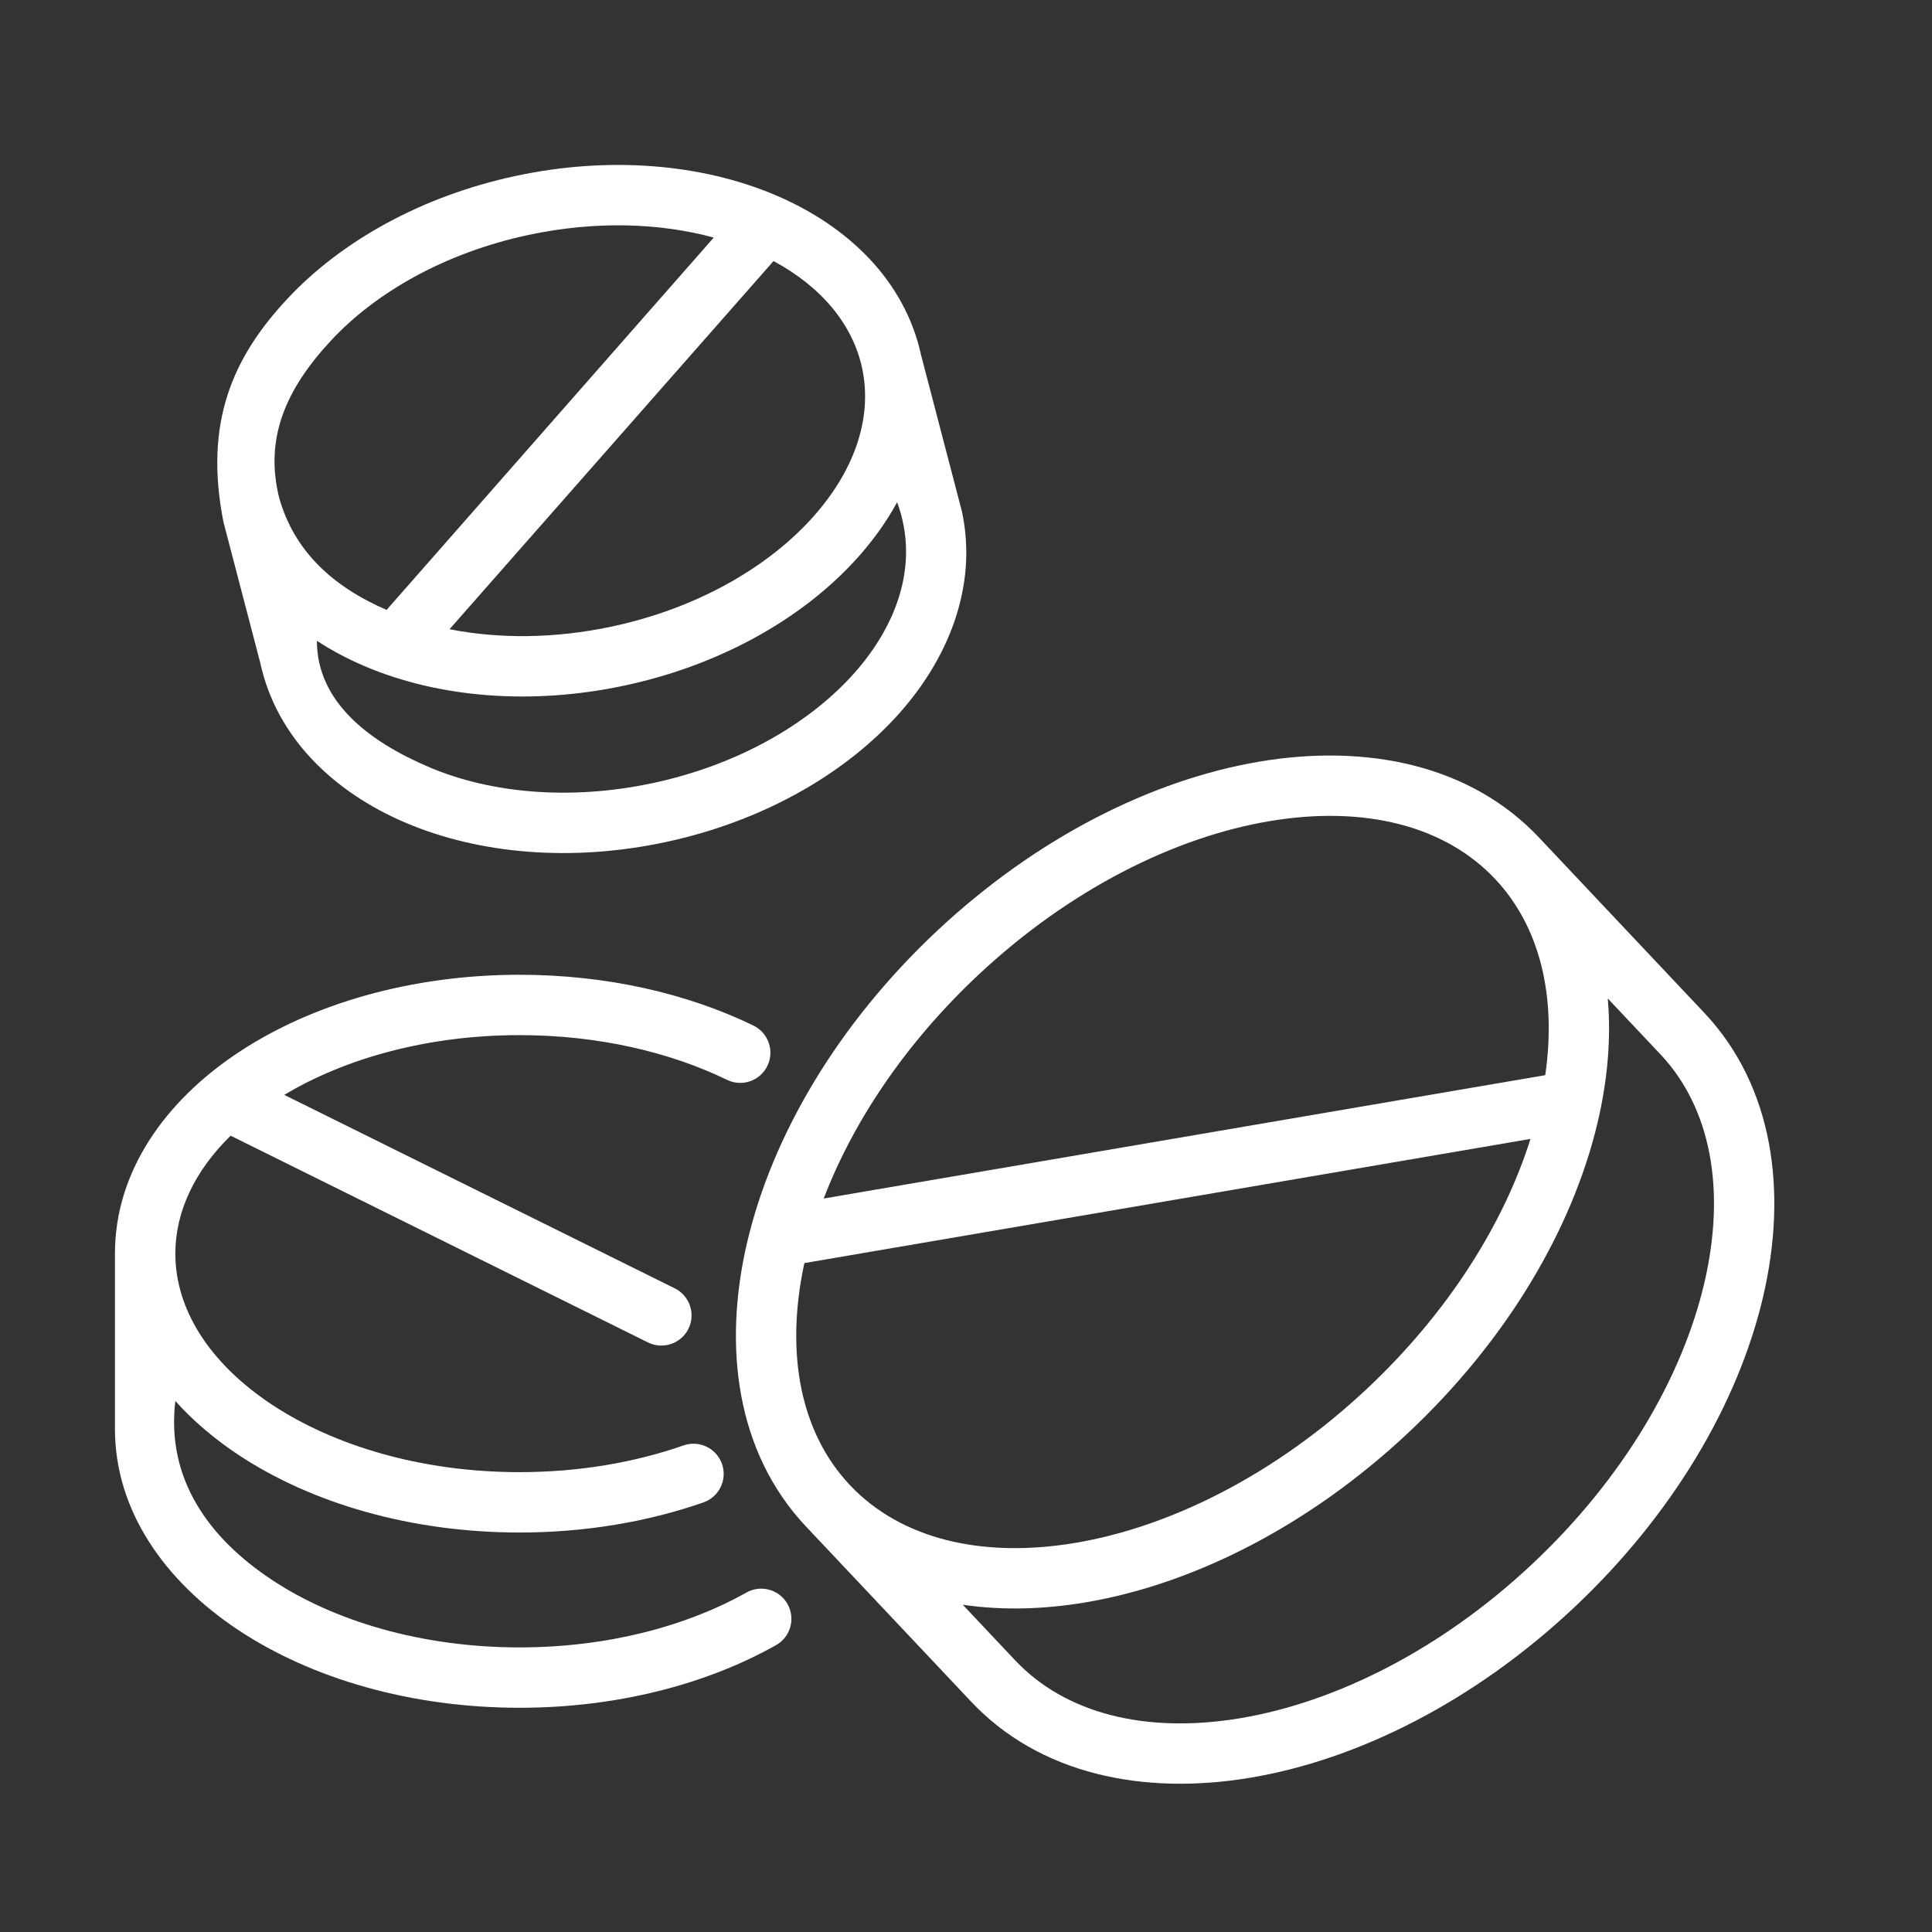
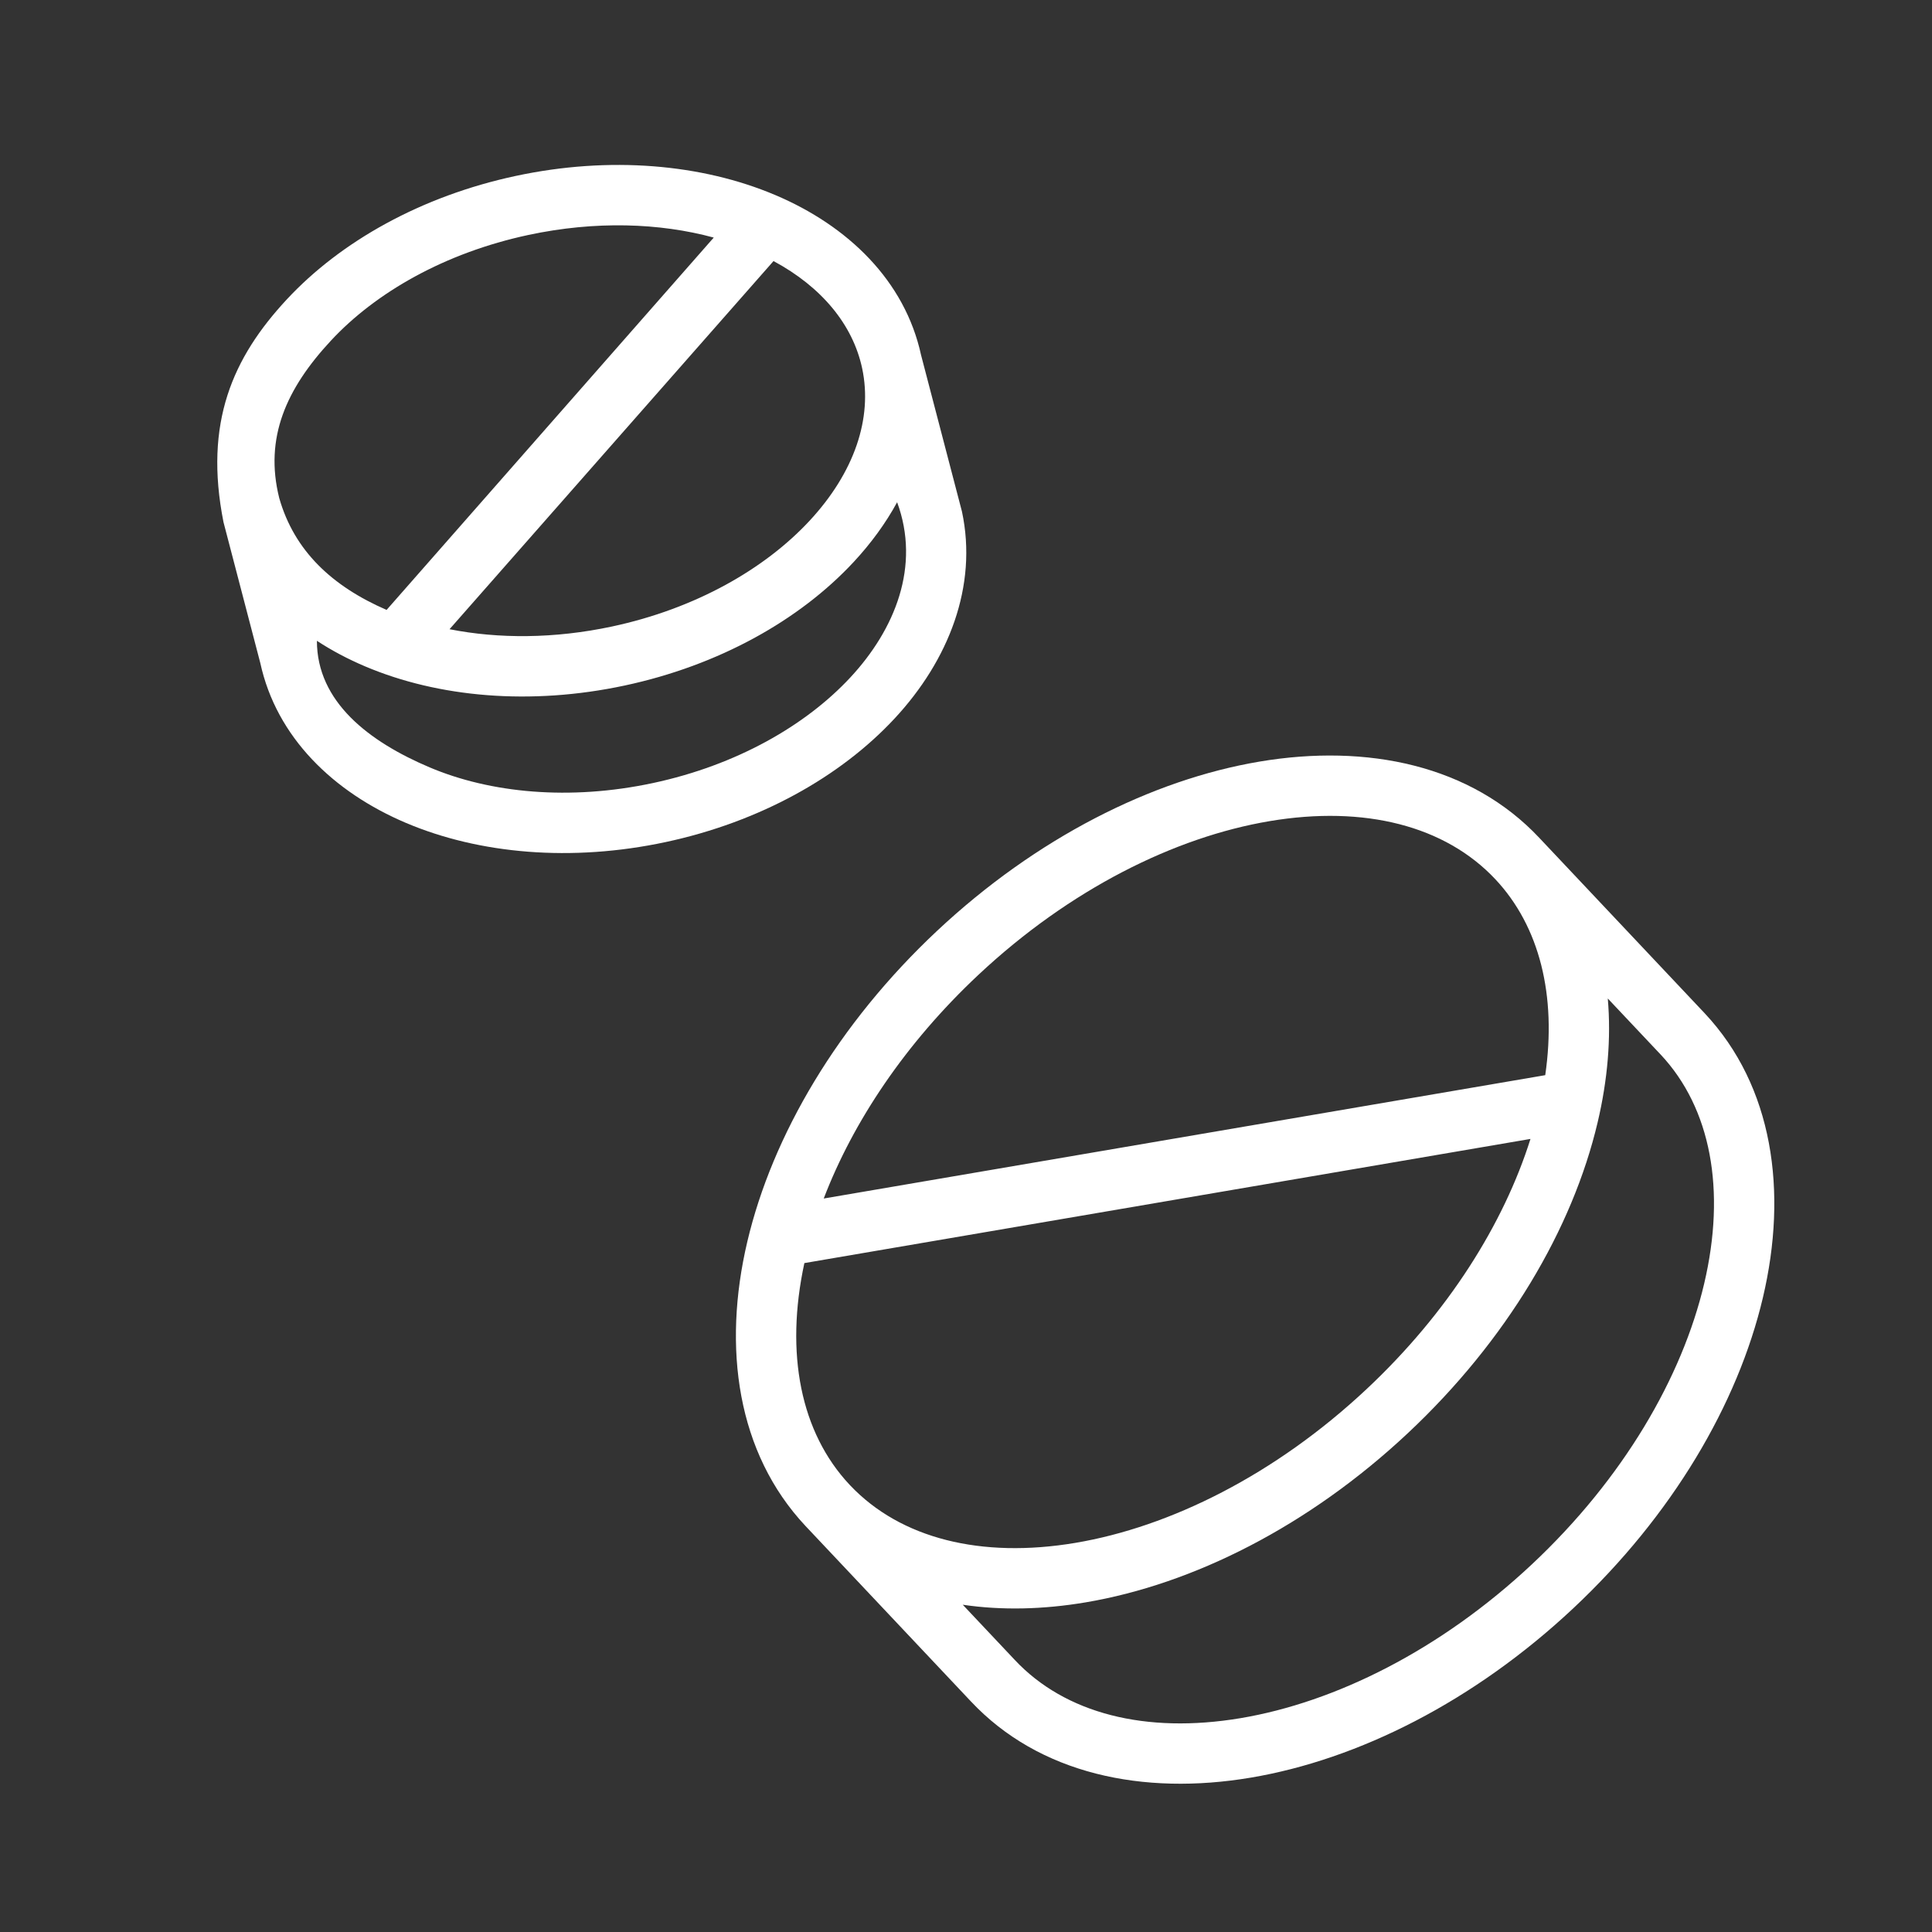
<svg xmlns="http://www.w3.org/2000/svg" width="97" height="97" viewBox="0 0 97 97" fill="none">
  <rect x="0" y="0" width="97" height="97" fill="#333333" stroke="none" />
  <path fill-rule="evenodd" clip-rule="evenodd" d="M11.221 26.216L13.069 33.288C13.879 37.009 16.729 39.768 20.39 41.319C24.068 42.877 28.695 43.288 33.419 42.278C38.142 41.268 42.196 39 44.915 36.074C47.631 33.153 49.096 29.423 48.297 25.684L46.243 17.823C45.433 14.101 42.583 11.342 38.922 9.792C35.244 8.234 30.617 7.822 25.893 8.833C21.17 9.843 17.116 12.11 14.396 15.036C11.681 17.958 10.23 21.219 11.221 26.216ZM16.617 17.1C14.376 19.511 13.262 21.977 14.02 25.008C14.777 27.66 16.676 29.436 19.41 30.622L35.835 11.928C33.12 11.19 29.89 11.078 26.527 11.797C22.338 12.693 18.863 14.683 16.617 17.1ZM38.836 13.107L22.57 31.591C25.028 32.076 27.83 32.074 30.731 31.454C34.92 30.558 38.395 28.568 40.641 26.151C42.892 23.73 43.822 20.999 43.286 18.491C42.817 16.299 41.255 14.409 38.836 13.107ZM42.861 28.215C43.725 27.286 44.463 26.278 45.042 25.216C46.227 28.418 44.936 31.6 42.695 34.011C40.449 36.428 36.974 38.418 32.785 39.314C28.595 40.209 24.611 39.815 21.572 38.528C18.528 37.239 15.911 35.238 15.911 32.173C16.664 32.666 17.478 33.096 18.336 33.459C22.014 35.017 26.641 35.428 31.365 34.418C36.089 33.408 40.142 31.14 42.861 28.215Z" fill="white" />
-   <path d="M11.58 57.02C9.766 58.794 8.803 60.846 8.803 62.941C8.803 65.722 10.5 68.428 13.631 70.508C16.752 72.58 21.151 73.912 26.085 73.912C29.075 73.912 31.877 73.423 34.318 72.57C35.109 72.294 35.973 72.711 36.249 73.502C36.525 74.292 36.108 75.156 35.317 75.432C32.541 76.401 29.4 76.943 26.085 76.943C20.638 76.943 15.637 75.479 11.954 73.033C10.767 72.244 9.701 71.341 8.803 70.341C8.336 74.266 10.5 77.227 13.631 79.307C16.752 81.38 21.151 82.711 26.085 82.711C30.478 82.711 34.452 81.656 37.477 79.956C38.206 79.546 39.13 79.805 39.54 80.535C39.95 81.265 39.691 82.189 38.961 82.599C35.437 84.579 30.942 85.742 26.085 85.742C20.638 85.742 15.637 84.279 11.954 81.832C8.282 79.393 5.771 75.856 5.771 71.741V62.941C5.771 58.826 8.282 55.289 11.954 52.85C15.637 50.404 20.638 48.94 26.085 48.94C30.439 48.94 34.497 49.874 37.826 51.49C38.579 51.855 38.893 52.762 38.528 53.515C38.163 54.268 37.256 54.582 36.503 54.217C33.618 52.817 30.017 51.971 26.085 51.971C21.48 51.971 17.341 53.131 14.272 54.971L33.878 64.684C34.628 65.055 34.935 65.965 34.564 66.715C34.192 67.465 33.283 67.771 32.533 67.4L11.58 57.02Z" fill="white" />
  <path fill-rule="evenodd" clip-rule="evenodd" d="M40.44 76.613C37.007 72.95 36.263 67.675 37.52 62.34C38.781 56.992 42.079 51.392 47.049 46.734C52.019 42.077 57.821 39.149 63.239 38.237C68.643 37.328 73.858 38.412 77.291 42.074L77.293 42.076L85.59 50.876C89.024 54.539 89.768 59.814 88.51 65.149C87.249 70.497 83.952 76.097 78.982 80.755C74.012 85.412 68.21 88.34 62.792 89.251C57.387 90.161 52.172 89.076 48.739 85.415L48.737 85.413L40.44 76.613ZM77.582 53.981C78.161 49.98 77.298 46.515 75.081 44.149C72.56 41.459 68.507 40.425 63.742 41.227C58.989 42.026 53.717 44.639 49.121 48.946C45.447 52.389 42.826 56.334 41.357 60.174L77.582 53.981ZM42.65 74.539C40.199 71.921 39.405 67.96 40.385 63.416L76.841 57.182C75.502 61.432 72.713 65.9 68.612 69.743C64.016 74.05 58.744 76.663 53.991 77.463C49.251 78.26 45.215 77.242 42.691 74.582L42.652 74.54L42.65 74.539ZM80.722 50.131C80.896 52.13 80.712 54.235 80.213 56.349C78.952 61.697 75.654 67.297 70.684 71.955C65.715 76.613 59.913 79.541 54.494 80.452C52.381 80.808 50.297 80.859 48.337 80.569L50.949 83.34C53.47 86.03 57.523 87.064 62.289 86.263C67.041 85.463 72.313 82.85 76.909 78.543C81.505 74.236 84.454 69.144 85.56 64.454C86.669 59.751 85.9 55.641 83.381 52.95L83.379 52.949L80.722 50.131Z" fill="white" />
</svg>